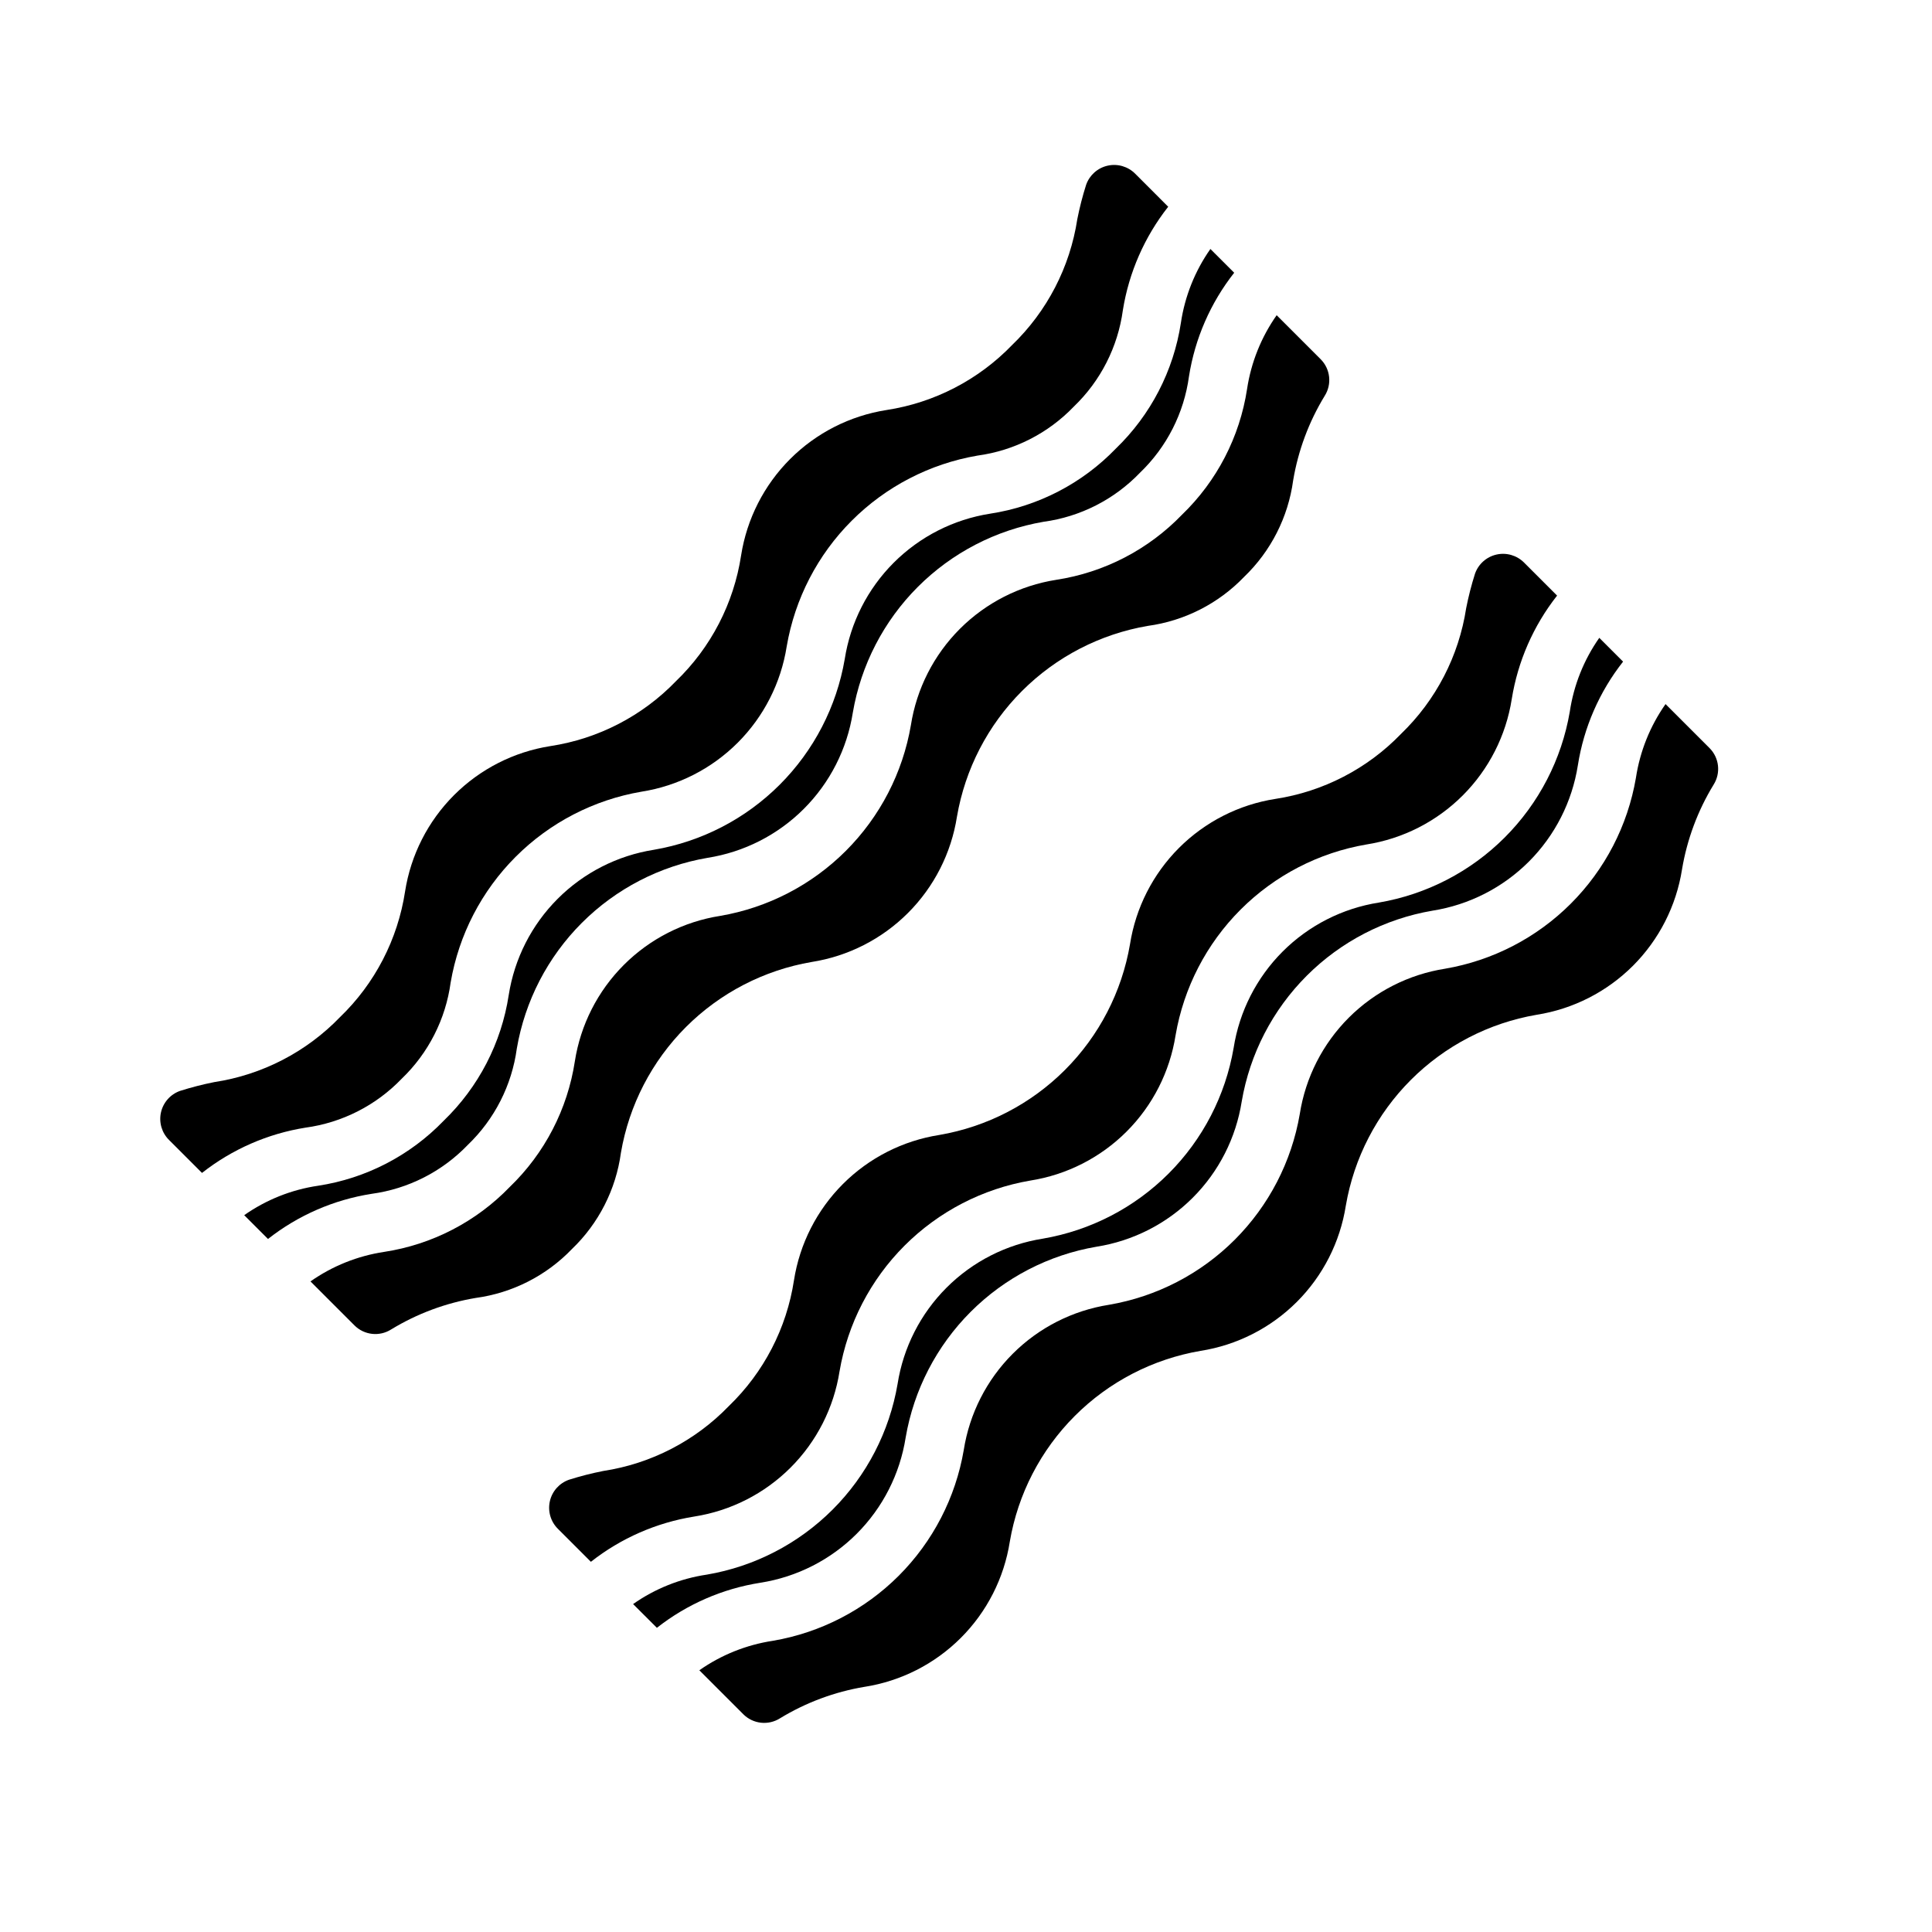
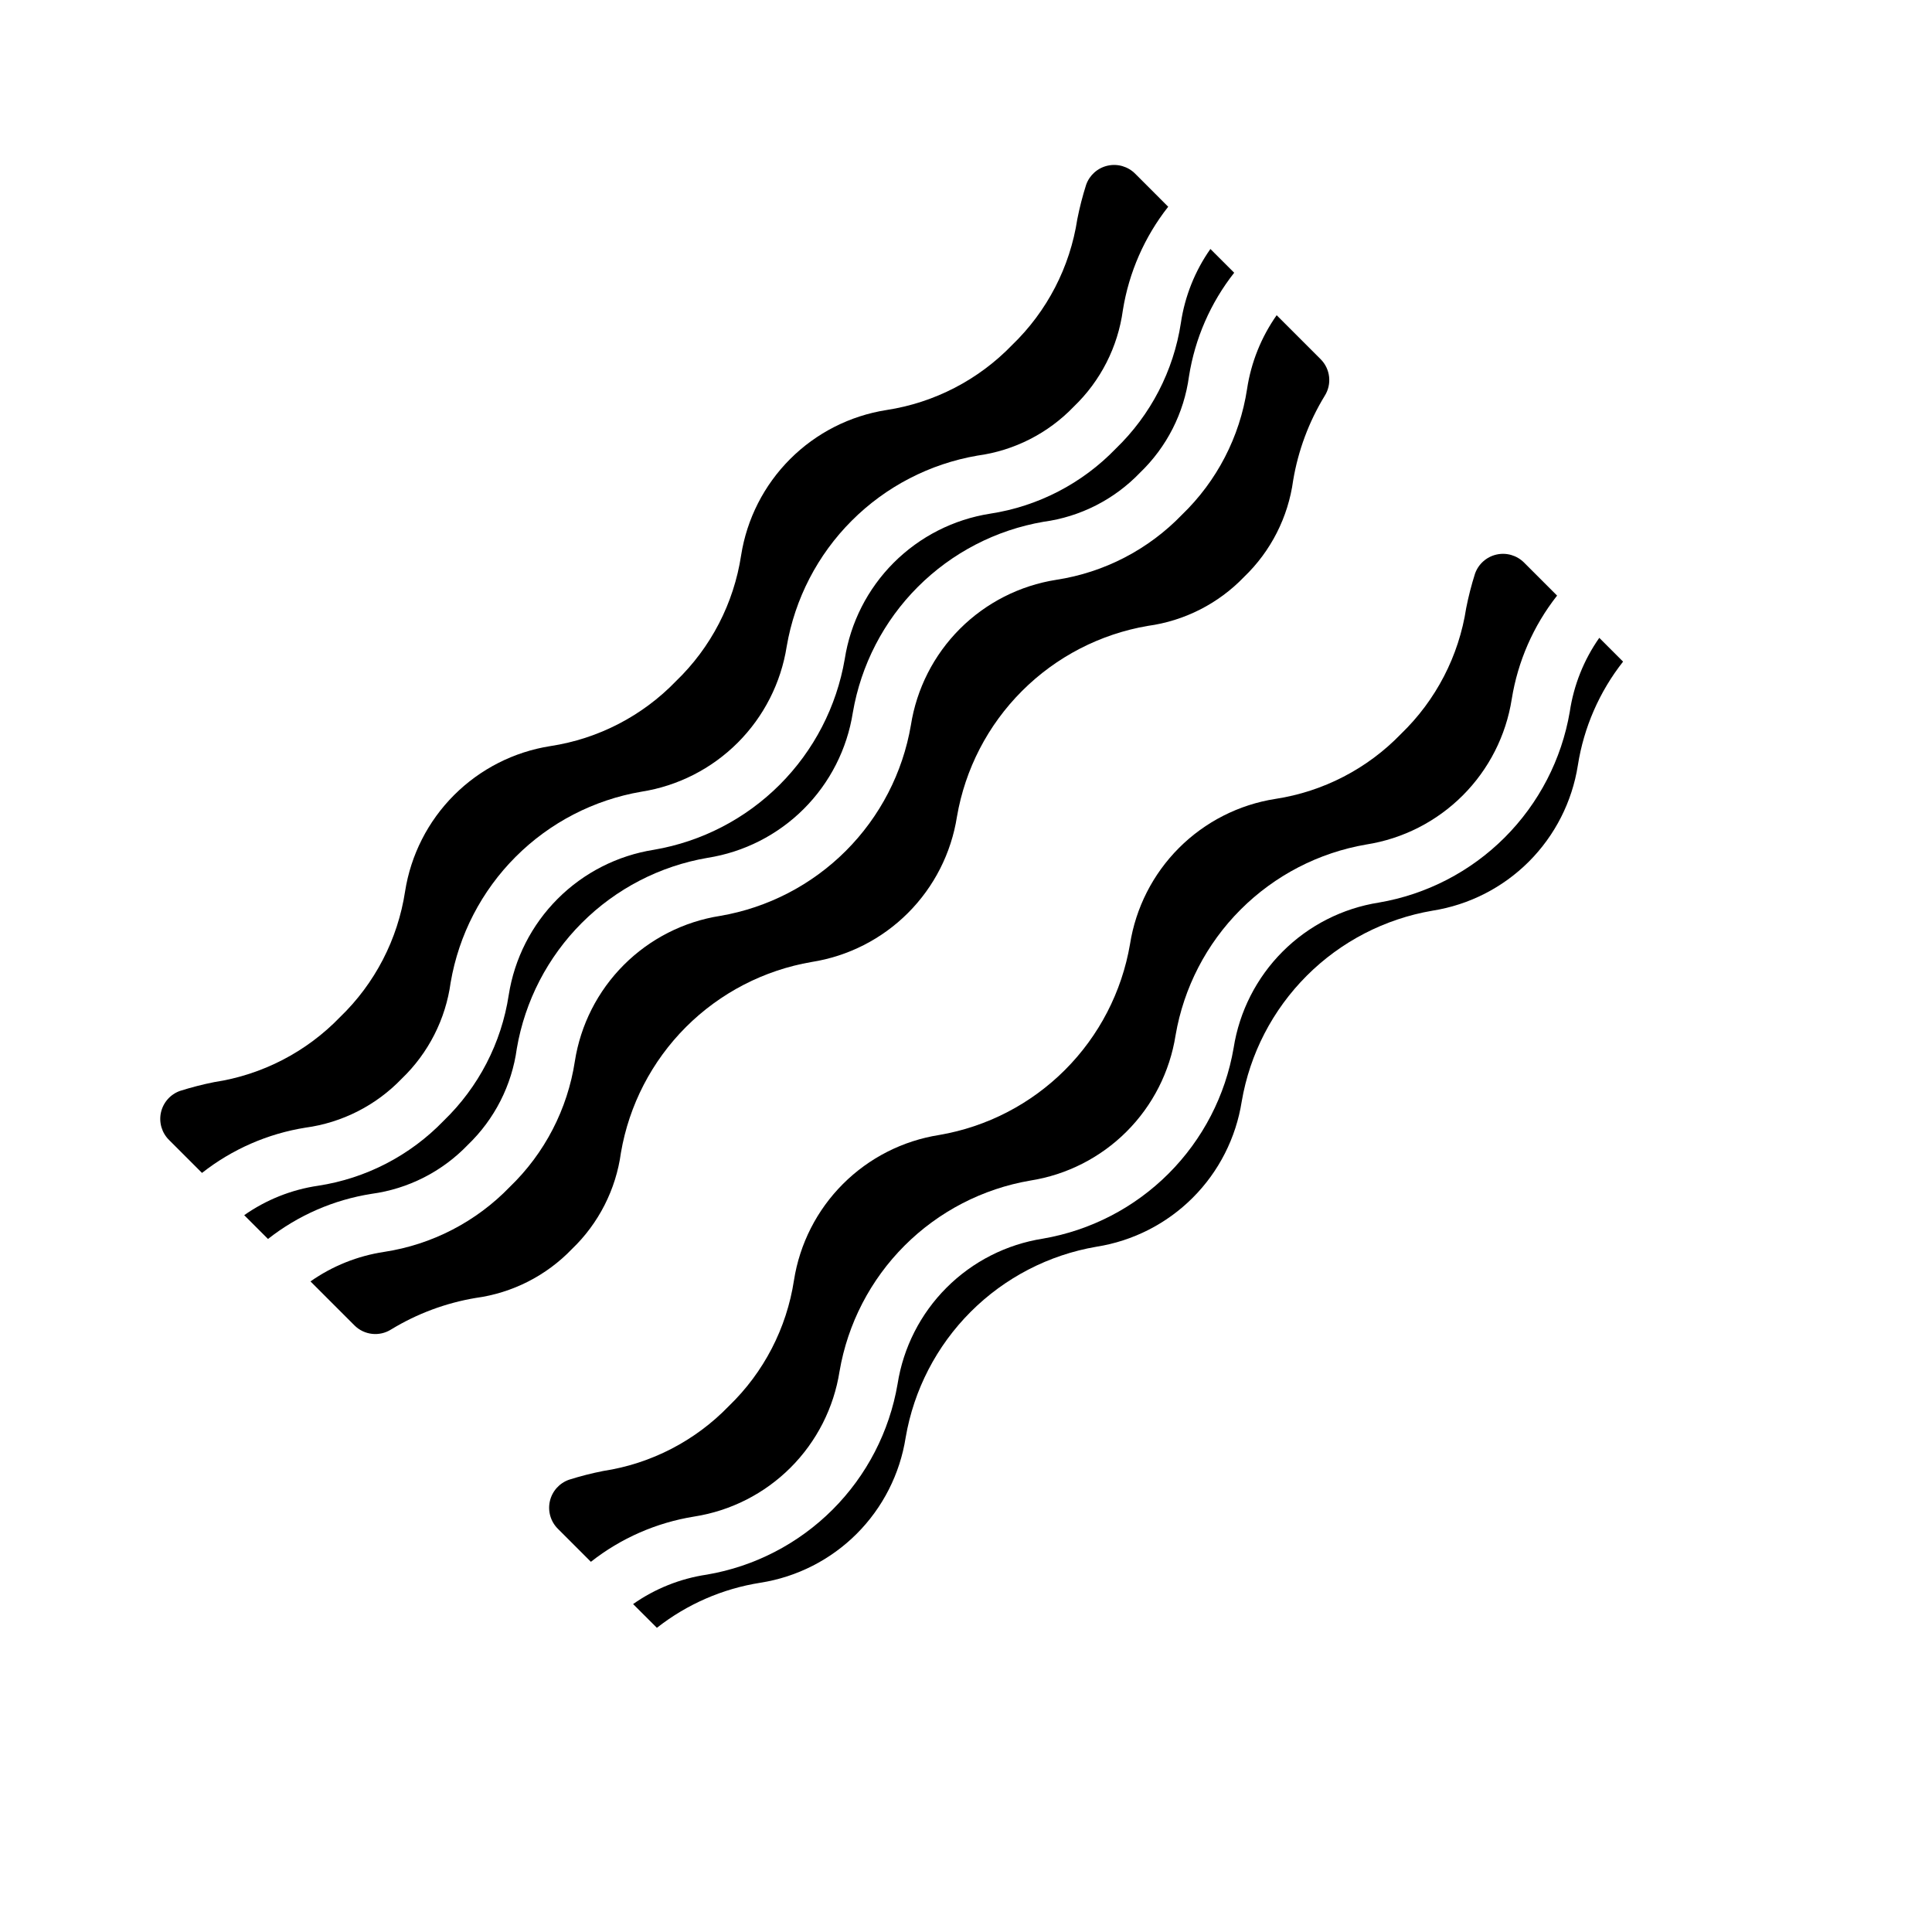
<svg xmlns="http://www.w3.org/2000/svg" fill="#000000" width="800px" height="800px" version="1.1" viewBox="144 144 512 512">
  <g>
    <path d="m263.43 404.35c2.164-12.617 8.188-24.254 17.242-33.309 9.051-9.051 20.691-15.074 33.309-17.234 9.668-1.52 18.605-6.066 25.527-12.988 6.918-6.922 11.465-15.859 12.98-25.527 2.164-12.621 8.184-24.262 17.238-33.312 9.055-9.055 20.695-15.078 33.316-17.242 9.734-1.32 18.734-5.898 25.535-12.992 7.09-6.801 11.668-15.801 12.992-25.535 1.605-10.016 5.742-19.453 12.016-27.422l-8.746-8.75c-1.906-1.918-4.668-2.727-7.309-2.133-2.637 0.59-4.789 2.5-5.691 5.051-0.953 2.996-1.734 6.043-2.344 9.129-1.941 12.699-8.004 24.41-17.254 33.324-8.914 9.25-20.625 15.312-33.324 17.254-9.668 1.52-18.605 6.066-25.527 12.988-6.918 6.918-11.469 15.855-12.988 25.523-1.934 12.695-7.988 24.402-17.234 33.312-8.91 9.246-20.613 15.301-33.309 17.234-9.668 1.52-18.605 6.066-25.523 12.984-6.918 6.918-11.465 15.855-12.984 25.523-1.934 12.695-7.988 24.398-17.234 33.309-8.91 9.242-20.613 15.293-33.305 17.227-3.074 0.609-6.113 1.391-9.102 2.336-2.551 0.902-4.457 3.055-5.051 5.695-0.59 2.641 0.215 5.398 2.137 7.305l8.738 8.738h-0.004c7.965-6.266 17.398-10.395 27.406-11.996 9.727-1.316 18.719-5.887 25.516-12.969 7.086-6.797 11.66-15.793 12.977-25.523z" />
    <path d="m270.06 487.97c9.727-1.316 18.719-5.887 25.516-12.969 7.086-6.797 11.66-15.793 12.977-25.52 2.16-12.621 8.184-24.258 17.234-33.312 9.055-9.051 20.691-15.074 33.312-17.234 9.664-1.52 18.602-6.066 25.52-12.984 6.922-6.918 11.469-15.855 12.984-25.523 2.164-12.621 8.188-24.262 17.246-33.316 9.055-9.055 20.695-15.082 33.316-17.242 9.734-1.324 18.734-5.906 25.539-12.992 7.09-6.805 11.668-15.809 12.992-25.547 1.328-7.938 4.164-15.543 8.355-22.414 1.965-3.094 1.52-7.133-1.07-9.727l-11.656-11.656h0.004c-4.098 5.824-6.781 12.52-7.844 19.559-1.938 12.695-8 24.402-17.25 33.316-8.918 9.25-20.625 15.309-33.324 17.25-9.668 1.52-18.605 6.07-25.527 12.988-6.922 6.922-11.469 15.859-12.988 25.527-2.16 12.621-8.184 24.258-17.234 33.309-9.055 9.055-20.691 15.078-33.312 17.238-9.664 1.516-18.602 6.062-25.52 12.984-6.922 6.918-11.469 15.855-12.984 25.52-1.934 12.695-7.988 24.402-17.238 33.312-8.91 9.238-20.609 15.293-33.301 17.227-7.027 1.059-13.715 3.738-19.527 7.824l11.656 11.656c2.594 2.59 6.633 3.035 9.727 1.07 6.867-4.184 14.469-7.016 22.398-8.344z" />
    <path d="m242.46 460.38c9.727-1.316 18.719-5.891 25.516-12.977 7.086-6.797 11.664-15.793 12.984-25.523 2.16-12.617 8.18-24.254 17.234-33.309 9.055-9.055 20.691-15.074 33.309-17.234 9.668-1.52 18.605-6.066 25.523-12.984 6.922-6.922 11.465-15.855 12.984-25.523 2.164-12.617 8.184-24.258 17.238-33.312 9.051-9.051 20.688-15.078 33.309-17.242 9.738-1.32 18.742-5.902 25.543-12.996 7.094-6.801 11.672-15.805 12.992-25.539 1.578-10.027 5.703-19.48 11.98-27.461l-6.305-6.297c-4.098 5.828-6.773 12.535-7.82 19.582-1.938 12.695-7.996 24.402-17.242 33.316-8.914 9.25-20.625 15.312-33.324 17.25-9.672 1.52-18.609 6.066-25.531 12.984-6.922 6.922-11.469 15.863-12.984 25.531-2.16 12.621-8.184 24.258-17.234 33.309-9.055 9.055-20.691 15.078-33.312 17.238-9.664 1.52-18.602 6.062-25.52 12.984-6.922 6.918-11.469 15.855-12.984 25.523-1.938 12.691-7.996 24.395-17.238 33.309-8.91 9.238-20.609 15.293-33.301 17.227-7.039 1.035-13.734 3.707-19.559 7.797l6.305 6.305c7.973-6.269 17.418-10.383 27.438-11.957z" />
    <path d="m366.49 507.41c2.16-12.621 8.18-24.258 17.234-33.312 9.055-9.051 20.691-15.074 33.309-17.234 9.668-1.52 18.605-6.066 25.523-12.984 6.922-6.918 11.465-15.855 12.984-25.523 2.164-12.621 8.188-24.262 17.242-33.316 9.059-9.055 20.695-15.082 33.32-17.242 9.672-1.52 18.613-6.07 25.535-12.992 6.926-6.926 11.473-15.867 12.992-25.539 1.609-10.016 5.742-19.453 12.016-27.426l-8.746-8.746c-1.906-1.918-4.668-2.727-7.309-2.133-2.637 0.594-4.789 2.5-5.691 5.051-0.953 2.996-1.734 6.043-2.344 9.129-1.941 12.699-8.004 24.41-17.254 33.328-8.914 9.246-20.625 15.309-33.324 17.25-9.668 1.516-18.609 6.062-25.531 12.984-6.918 6.922-11.465 15.859-12.984 25.527-2.16 12.621-8.18 24.258-17.234 33.312-9.051 9.051-20.691 15.074-33.309 17.234-9.668 1.52-18.605 6.066-25.523 12.984s-11.465 15.855-12.984 25.523c-1.938 12.691-7.992 24.395-17.234 33.309-8.914 9.238-20.613 15.293-33.305 17.23-3.074 0.602-6.113 1.383-9.102 2.328-2.551 0.906-4.461 3.055-5.051 5.695-0.594 2.641 0.211 5.398 2.133 7.305l8.738 8.738v0.004c7.965-6.266 17.398-10.395 27.406-11.996 9.664-1.512 18.602-6.055 25.52-12.973 6.918-6.918 11.461-15.852 12.973-25.516z" />
    <path d="m345.52 563.44c9.664-1.516 18.602-6.059 25.52-12.977 6.914-6.922 11.457-15.855 12.973-25.523 2.164-12.617 8.188-24.254 17.242-33.309 9.055-9.051 20.691-15.074 33.309-17.234 9.668-1.52 18.605-6.066 25.523-12.984 6.922-6.918 11.465-15.855 12.984-25.523 2.16-12.621 8.18-24.262 17.234-33.316 9.051-9.055 20.691-15.074 33.312-17.234 9.672-1.523 18.617-6.074 25.543-12.996 6.922-6.926 11.473-15.867 12.992-25.543 1.574-10.027 5.699-19.484 11.98-27.461l-6.305-6.305c-4.094 5.832-6.773 12.539-7.82 19.59-2.16 12.621-8.188 24.262-17.242 33.316-9.055 9.055-20.695 15.082-33.316 17.242-9.672 1.52-18.613 6.066-25.535 12.988-6.922 6.926-11.469 15.863-12.988 25.535-2.164 12.621-8.188 24.258-17.242 33.309-9.051 9.055-20.691 15.074-33.309 17.238-9.668 1.52-18.605 6.062-25.523 12.984-6.922 6.918-11.465 15.855-12.984 25.523-2.156 12.617-8.172 24.254-17.223 33.305-9.055 9.051-20.691 15.07-33.309 17.223-7.039 1.039-13.734 3.711-19.559 7.805l6.305 6.297c7.973-6.266 17.422-10.379 27.438-11.949z" />
-     <path d="m373.11 591.03c9.668-1.512 18.602-6.055 25.52-12.973 6.922-6.918 11.465-15.852 12.98-25.516 2.156-12.621 8.176-24.258 17.23-33.312 9.051-9.055 20.688-15.074 33.309-17.234 9.668-1.516 18.605-6.062 25.527-12.98 6.922-6.922 11.469-15.859 12.984-25.527 2.164-12.621 8.188-24.258 17.242-33.312 9.055-9.059 20.691-15.082 33.312-17.246 9.676-1.523 18.617-6.074 25.543-12.996 6.922-6.926 11.473-15.867 12.996-25.543 1.328-7.938 4.164-15.551 8.355-22.422 1.965-3.094 1.52-7.133-1.07-9.727l-11.652-11.652c-4.098 5.824-6.785 12.52-7.852 19.562-2.164 12.625-8.188 24.266-17.246 33.32-9.055 9.059-20.699 15.082-33.32 17.246-9.672 1.52-18.609 6.066-25.531 12.984-6.922 6.922-11.469 15.863-12.984 25.531-2.16 12.621-8.184 24.258-17.234 33.312-9.055 9.051-20.691 15.074-33.309 17.234-9.668 1.52-18.605 6.062-25.523 12.984-6.922 6.918-11.465 15.855-12.984 25.523-2.16 12.617-8.18 24.254-17.23 33.305-9.055 9.051-20.691 15.07-33.309 17.23-7.027 1.059-13.715 3.734-19.531 7.82l11.656 11.652v0.004c2.59 2.586 6.629 3.031 9.723 1.07 6.867-4.184 14.469-7.012 22.398-8.34z" />
  </g>
</svg>